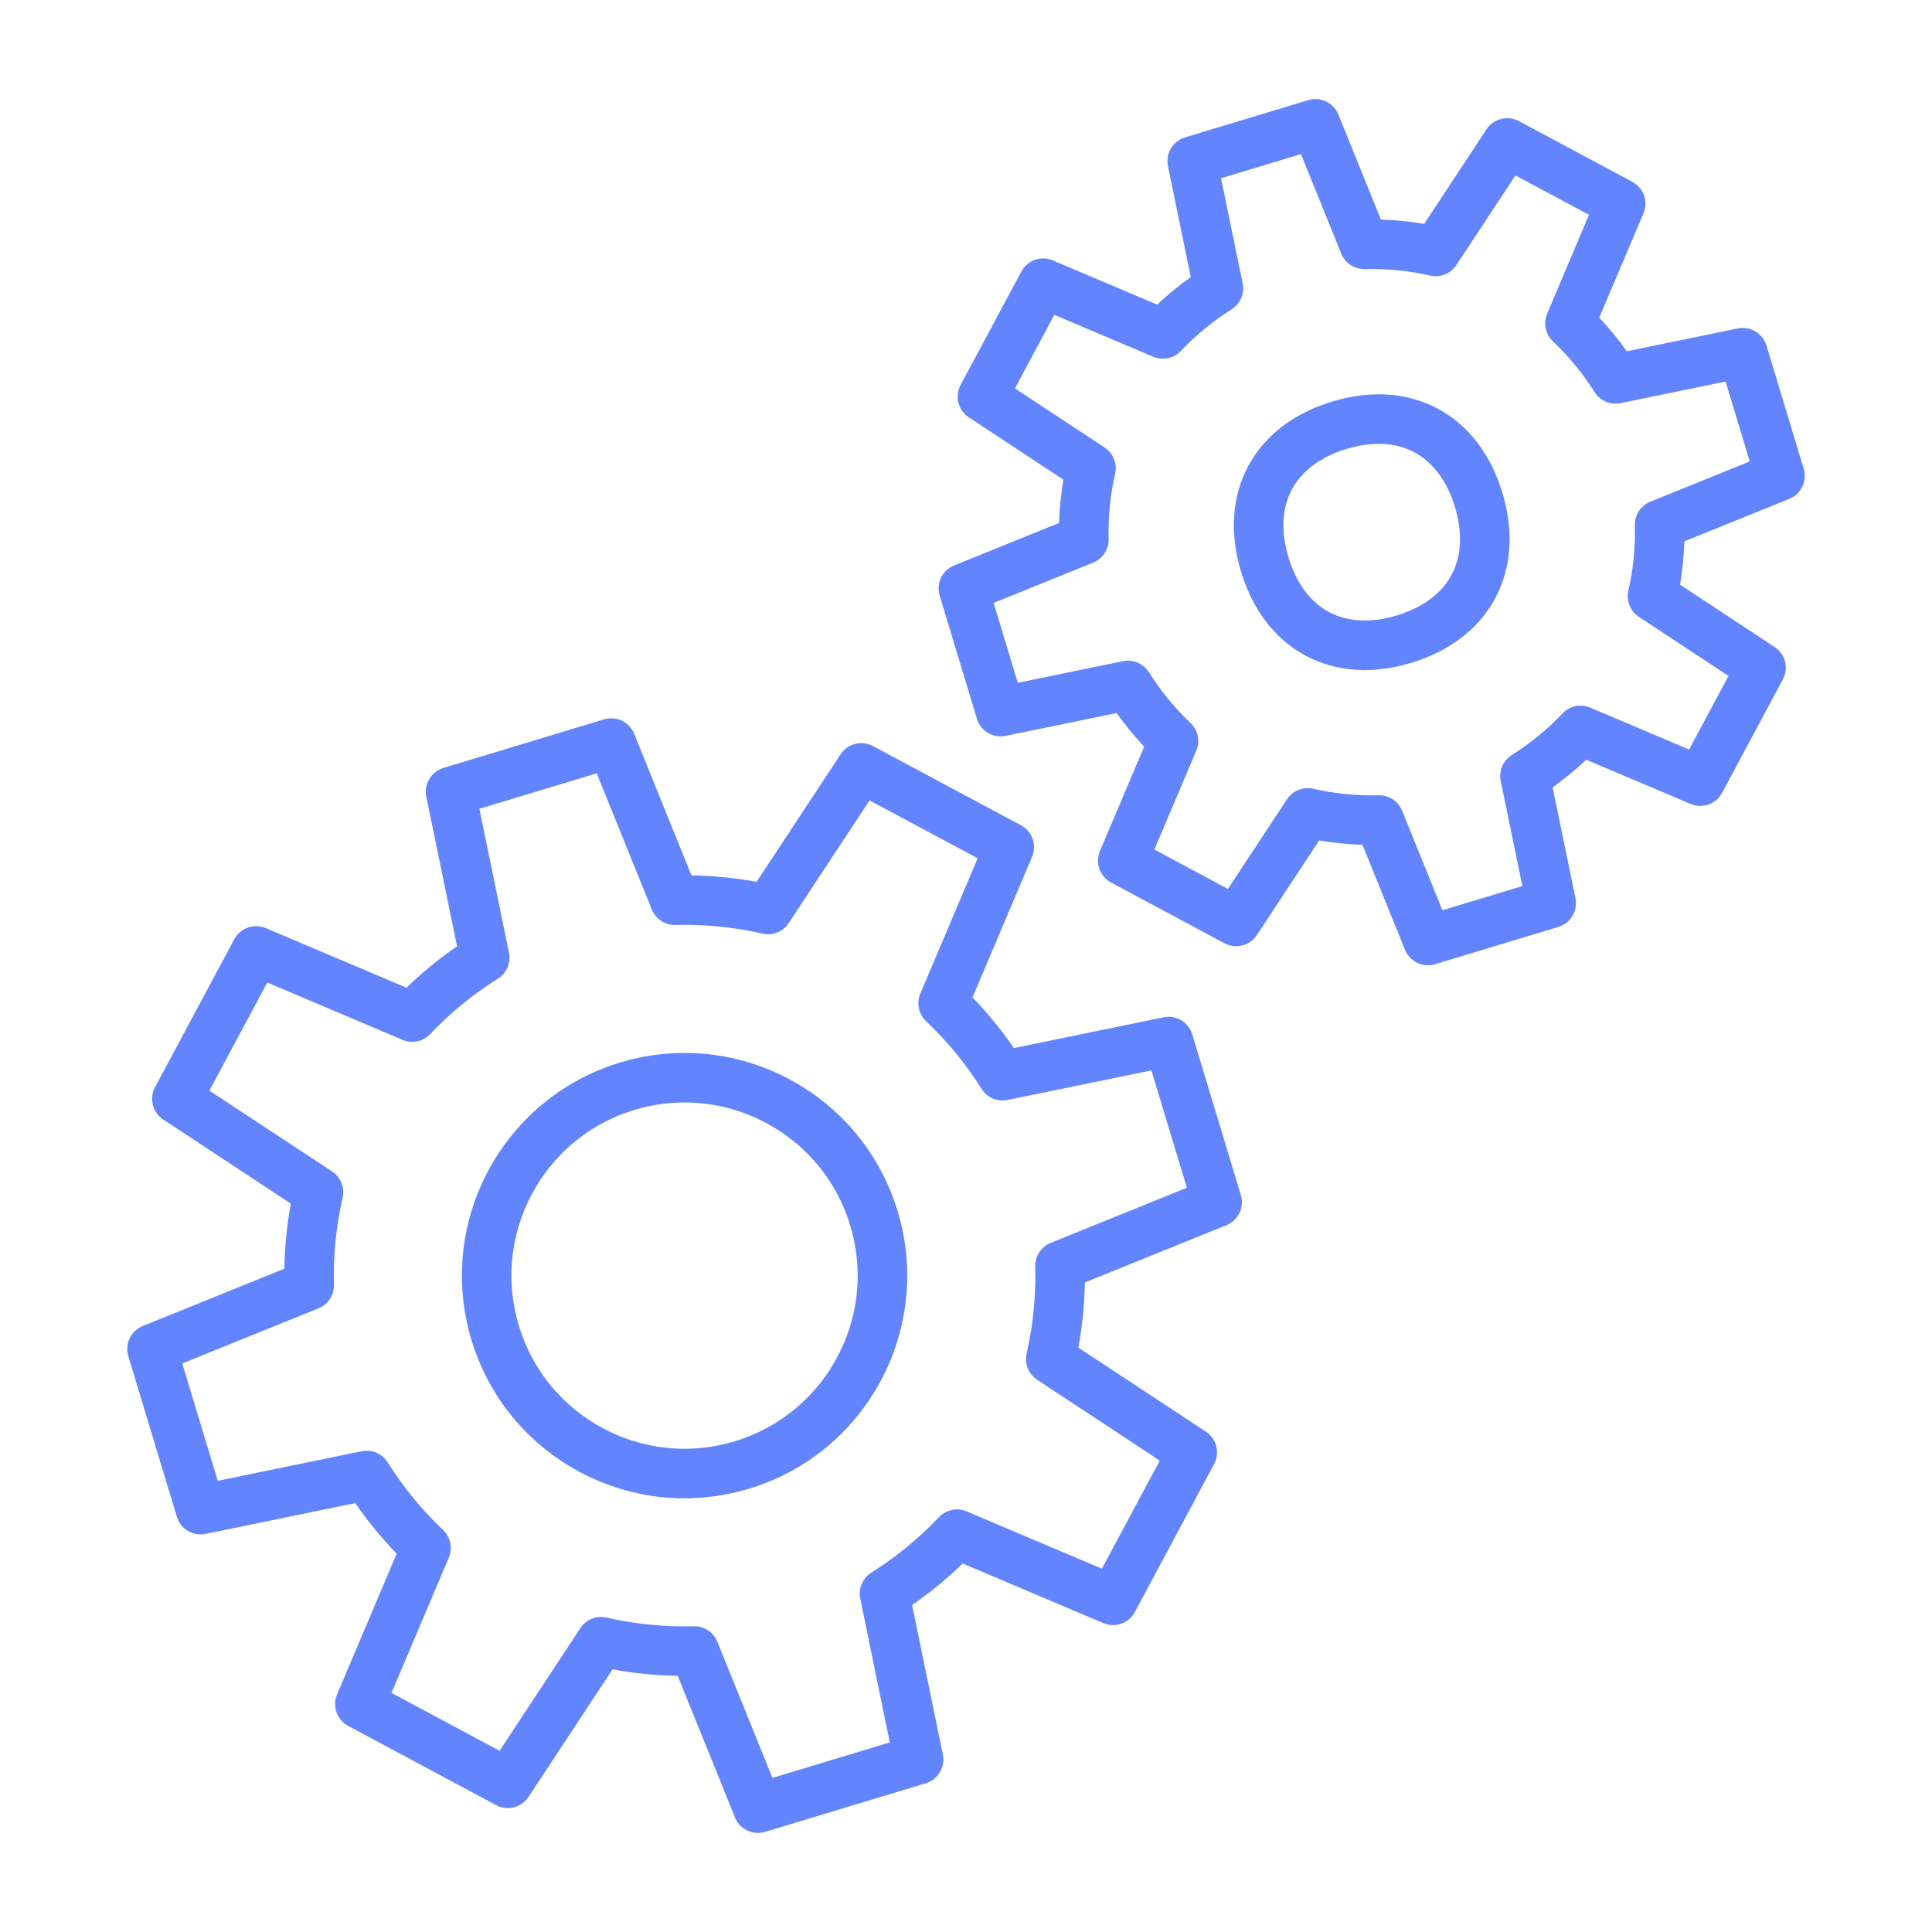
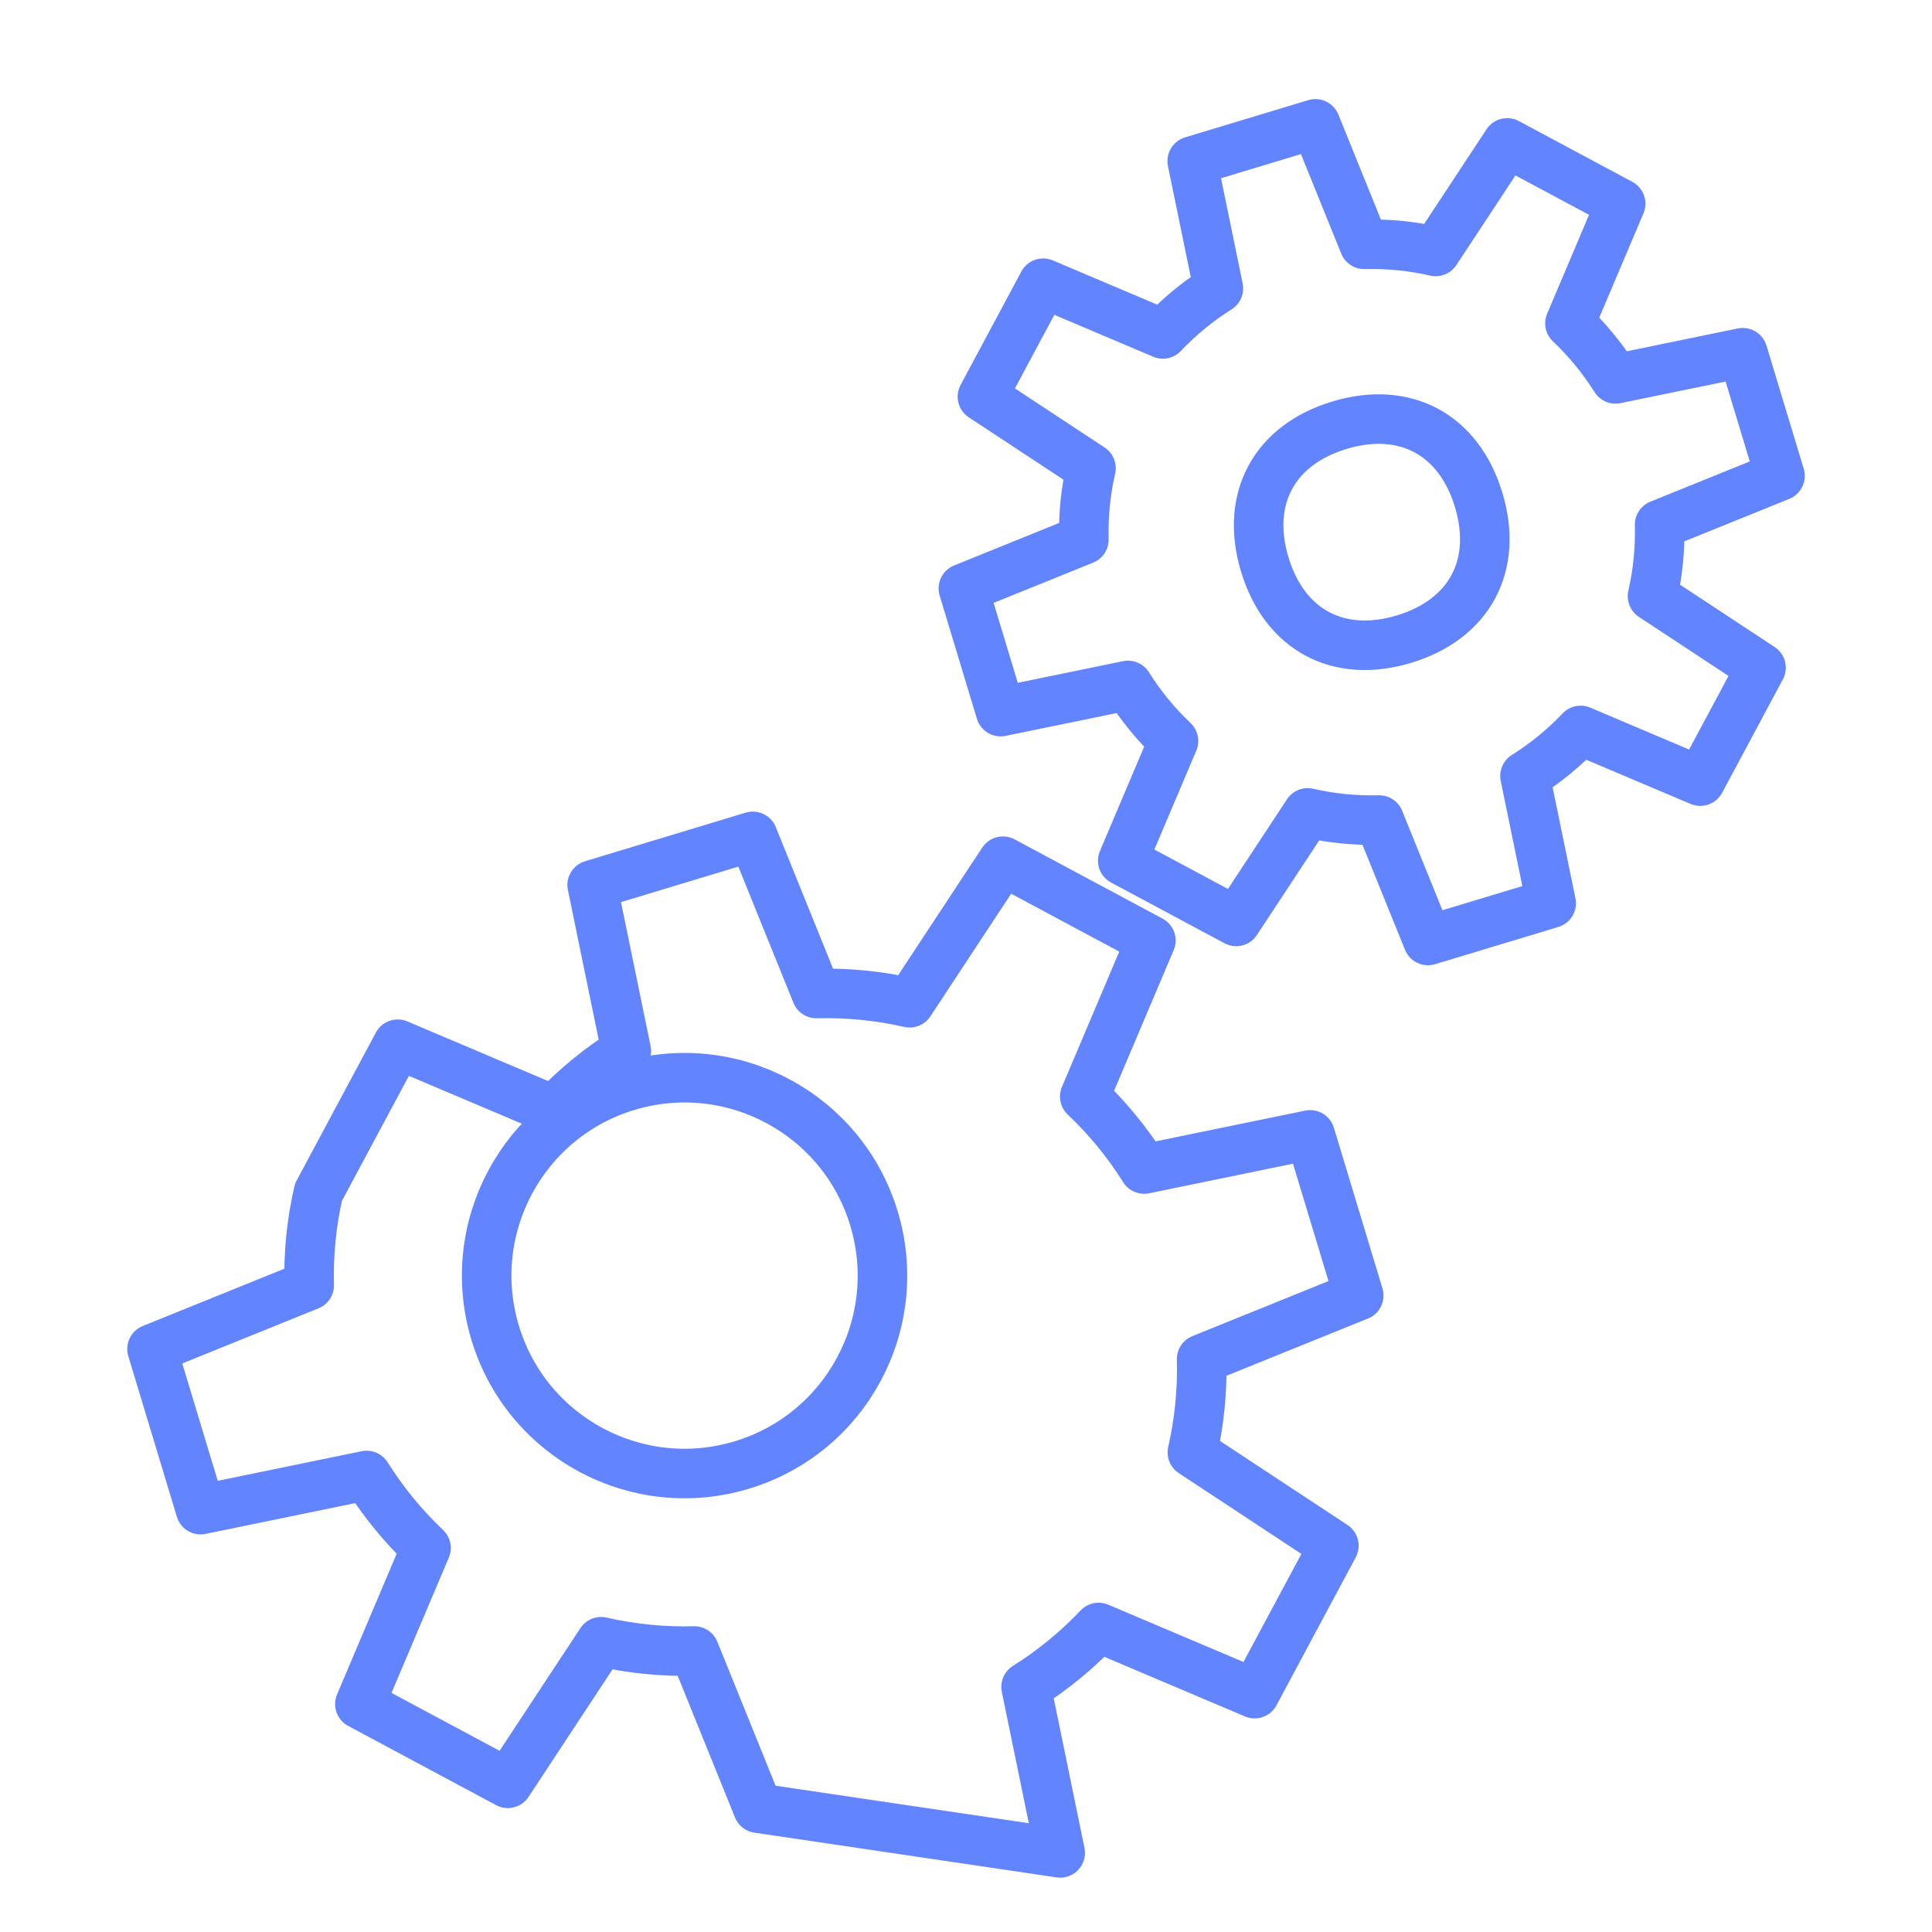
<svg xmlns="http://www.w3.org/2000/svg" version="1.1" id="Calque_1" x="0px" y="0px" width="78px" height="78px" viewBox="0 0 78 78" enable-background="new 0 0 78 78" xml:space="preserve">
-   <path fill="none" stroke="#6384FF" stroke-width="2" stroke-linecap="round" stroke-linejoin="round" stroke-miterlimit="10" d="  M49.908,37.201l-4.58-2.453l2.049-4.833c-0.697-0.66-1.316-1.412-1.838-2.242l-5.141,1.057l-1.504-4.973l4.865-1.97  c-0.027-0.98,0.072-1.949,0.287-2.886l-4.383-2.887l2.453-4.58l4.832,2.048c0.66-0.697,1.412-1.316,2.242-1.838l-1.057-5.141  L53.107,5l1.969,4.864c0.982-0.026,1.951,0.073,2.887,0.287L60.85,5.77l4.58,2.453l-2.047,4.831c0.697,0.66,1.316,1.412,1.84,2.243  l5.137-1.057l1.504,4.974l-4.861,1.968c0.025,0.982-0.072,1.951-0.287,2.888l4.381,2.887l-2.453,4.58l-4.832-2.047  c-0.66,0.697-1.412,1.316-2.244,1.838l1.057,5.139L57.65,37.97l-1.969-4.863c-0.98,0.025-1.949-0.073-2.887-0.288L49.908,37.201  L49.908,37.201z M54.074,17.168c2.646-0.801,4.822,0.365,5.623,3.012c0.801,2.646-0.365,4.822-3.012,5.623  c-2.646,0.8-4.822-0.365-5.623-3.012C50.264,20.145,51.428,17.969,54.074,17.168L54.074,17.168z M20.502,71.997l-5.973-3.199  l2.67-6.303c-0.908-0.862-1.715-1.842-2.396-2.926l-6.705,1.379l-1.961-6.486l6.346-2.568c-0.035-1.279,0.094-2.543,0.375-3.763  l-5.717-3.767l3.199-5.973l6.303,2.67c0.861-0.908,1.842-1.716,2.926-2.396l-1.379-6.704l6.486-1.962l2.566,6.344  c1.281-0.033,2.545,0.095,3.766,0.374l3.766-5.715l5.973,3.199l-2.67,6.302c0.91,0.861,1.717,1.842,2.398,2.926l6.703-1.378  l1.961,6.486l-6.344,2.567c0.035,1.28-0.094,2.545-0.373,3.766l5.713,3.765l-3.199,5.974l-6.301-2.67  c-0.861,0.909-1.842,1.717-2.926,2.398l1.377,6.702L30.6,73l-2.566-6.344c-1.281,0.034-2.545-0.095-3.766-0.375L20.502,71.997  L20.502,71.997z M25.324,43.854c4.223-1.277,8.682,1.11,9.959,5.333s-1.109,8.682-5.332,9.959c-4.225,1.277-8.682-1.11-9.959-5.333  C18.715,49.589,21.102,45.131,25.324,43.854L25.324,43.854z" />
+   <path fill="none" stroke="#6384FF" stroke-width="2" stroke-linecap="round" stroke-linejoin="round" stroke-miterlimit="10" d="  M49.908,37.201l-4.58-2.453l2.049-4.833c-0.697-0.66-1.316-1.412-1.838-2.242l-5.141,1.057l-1.504-4.973l4.865-1.97  c-0.027-0.98,0.072-1.949,0.287-2.886l-4.383-2.887l2.453-4.58l4.832,2.048c0.66-0.697,1.412-1.316,2.242-1.838l-1.057-5.141  L53.107,5l1.969,4.864c0.982-0.026,1.951,0.073,2.887,0.287L60.85,5.77l4.58,2.453l-2.047,4.831c0.697,0.66,1.316,1.412,1.84,2.243  l5.137-1.057l1.504,4.974l-4.861,1.968c0.025,0.982-0.072,1.951-0.287,2.888l4.381,2.887l-2.453,4.58l-4.832-2.047  c-0.66,0.697-1.412,1.316-2.244,1.838l1.057,5.139L57.65,37.97l-1.969-4.863c-0.98,0.025-1.949-0.073-2.887-0.288L49.908,37.201  L49.908,37.201z M54.074,17.168c2.646-0.801,4.822,0.365,5.623,3.012c0.801,2.646-0.365,4.822-3.012,5.623  c-2.646,0.8-4.822-0.365-5.623-3.012C50.264,20.145,51.428,17.969,54.074,17.168L54.074,17.168z M20.502,71.997l-5.973-3.199  l2.67-6.303c-0.908-0.862-1.715-1.842-2.396-2.926l-6.705,1.379l-1.961-6.486l6.346-2.568c-0.035-1.279,0.094-2.543,0.375-3.763  l3.199-5.973l6.303,2.67c0.861-0.908,1.842-1.716,2.926-2.396l-1.379-6.704l6.486-1.962l2.566,6.344  c1.281-0.033,2.545,0.095,3.766,0.374l3.766-5.715l5.973,3.199l-2.67,6.302c0.91,0.861,1.717,1.842,2.398,2.926l6.703-1.378  l1.961,6.486l-6.344,2.567c0.035,1.28-0.094,2.545-0.373,3.766l5.713,3.765l-3.199,5.974l-6.301-2.67  c-0.861,0.909-1.842,1.717-2.926,2.398l1.377,6.702L30.6,73l-2.566-6.344c-1.281,0.034-2.545-0.095-3.766-0.375L20.502,71.997  L20.502,71.997z M25.324,43.854c4.223-1.277,8.682,1.11,9.959,5.333s-1.109,8.682-5.332,9.959c-4.225,1.277-8.682-1.11-9.959-5.333  C18.715,49.589,21.102,45.131,25.324,43.854L25.324,43.854z" />
</svg>